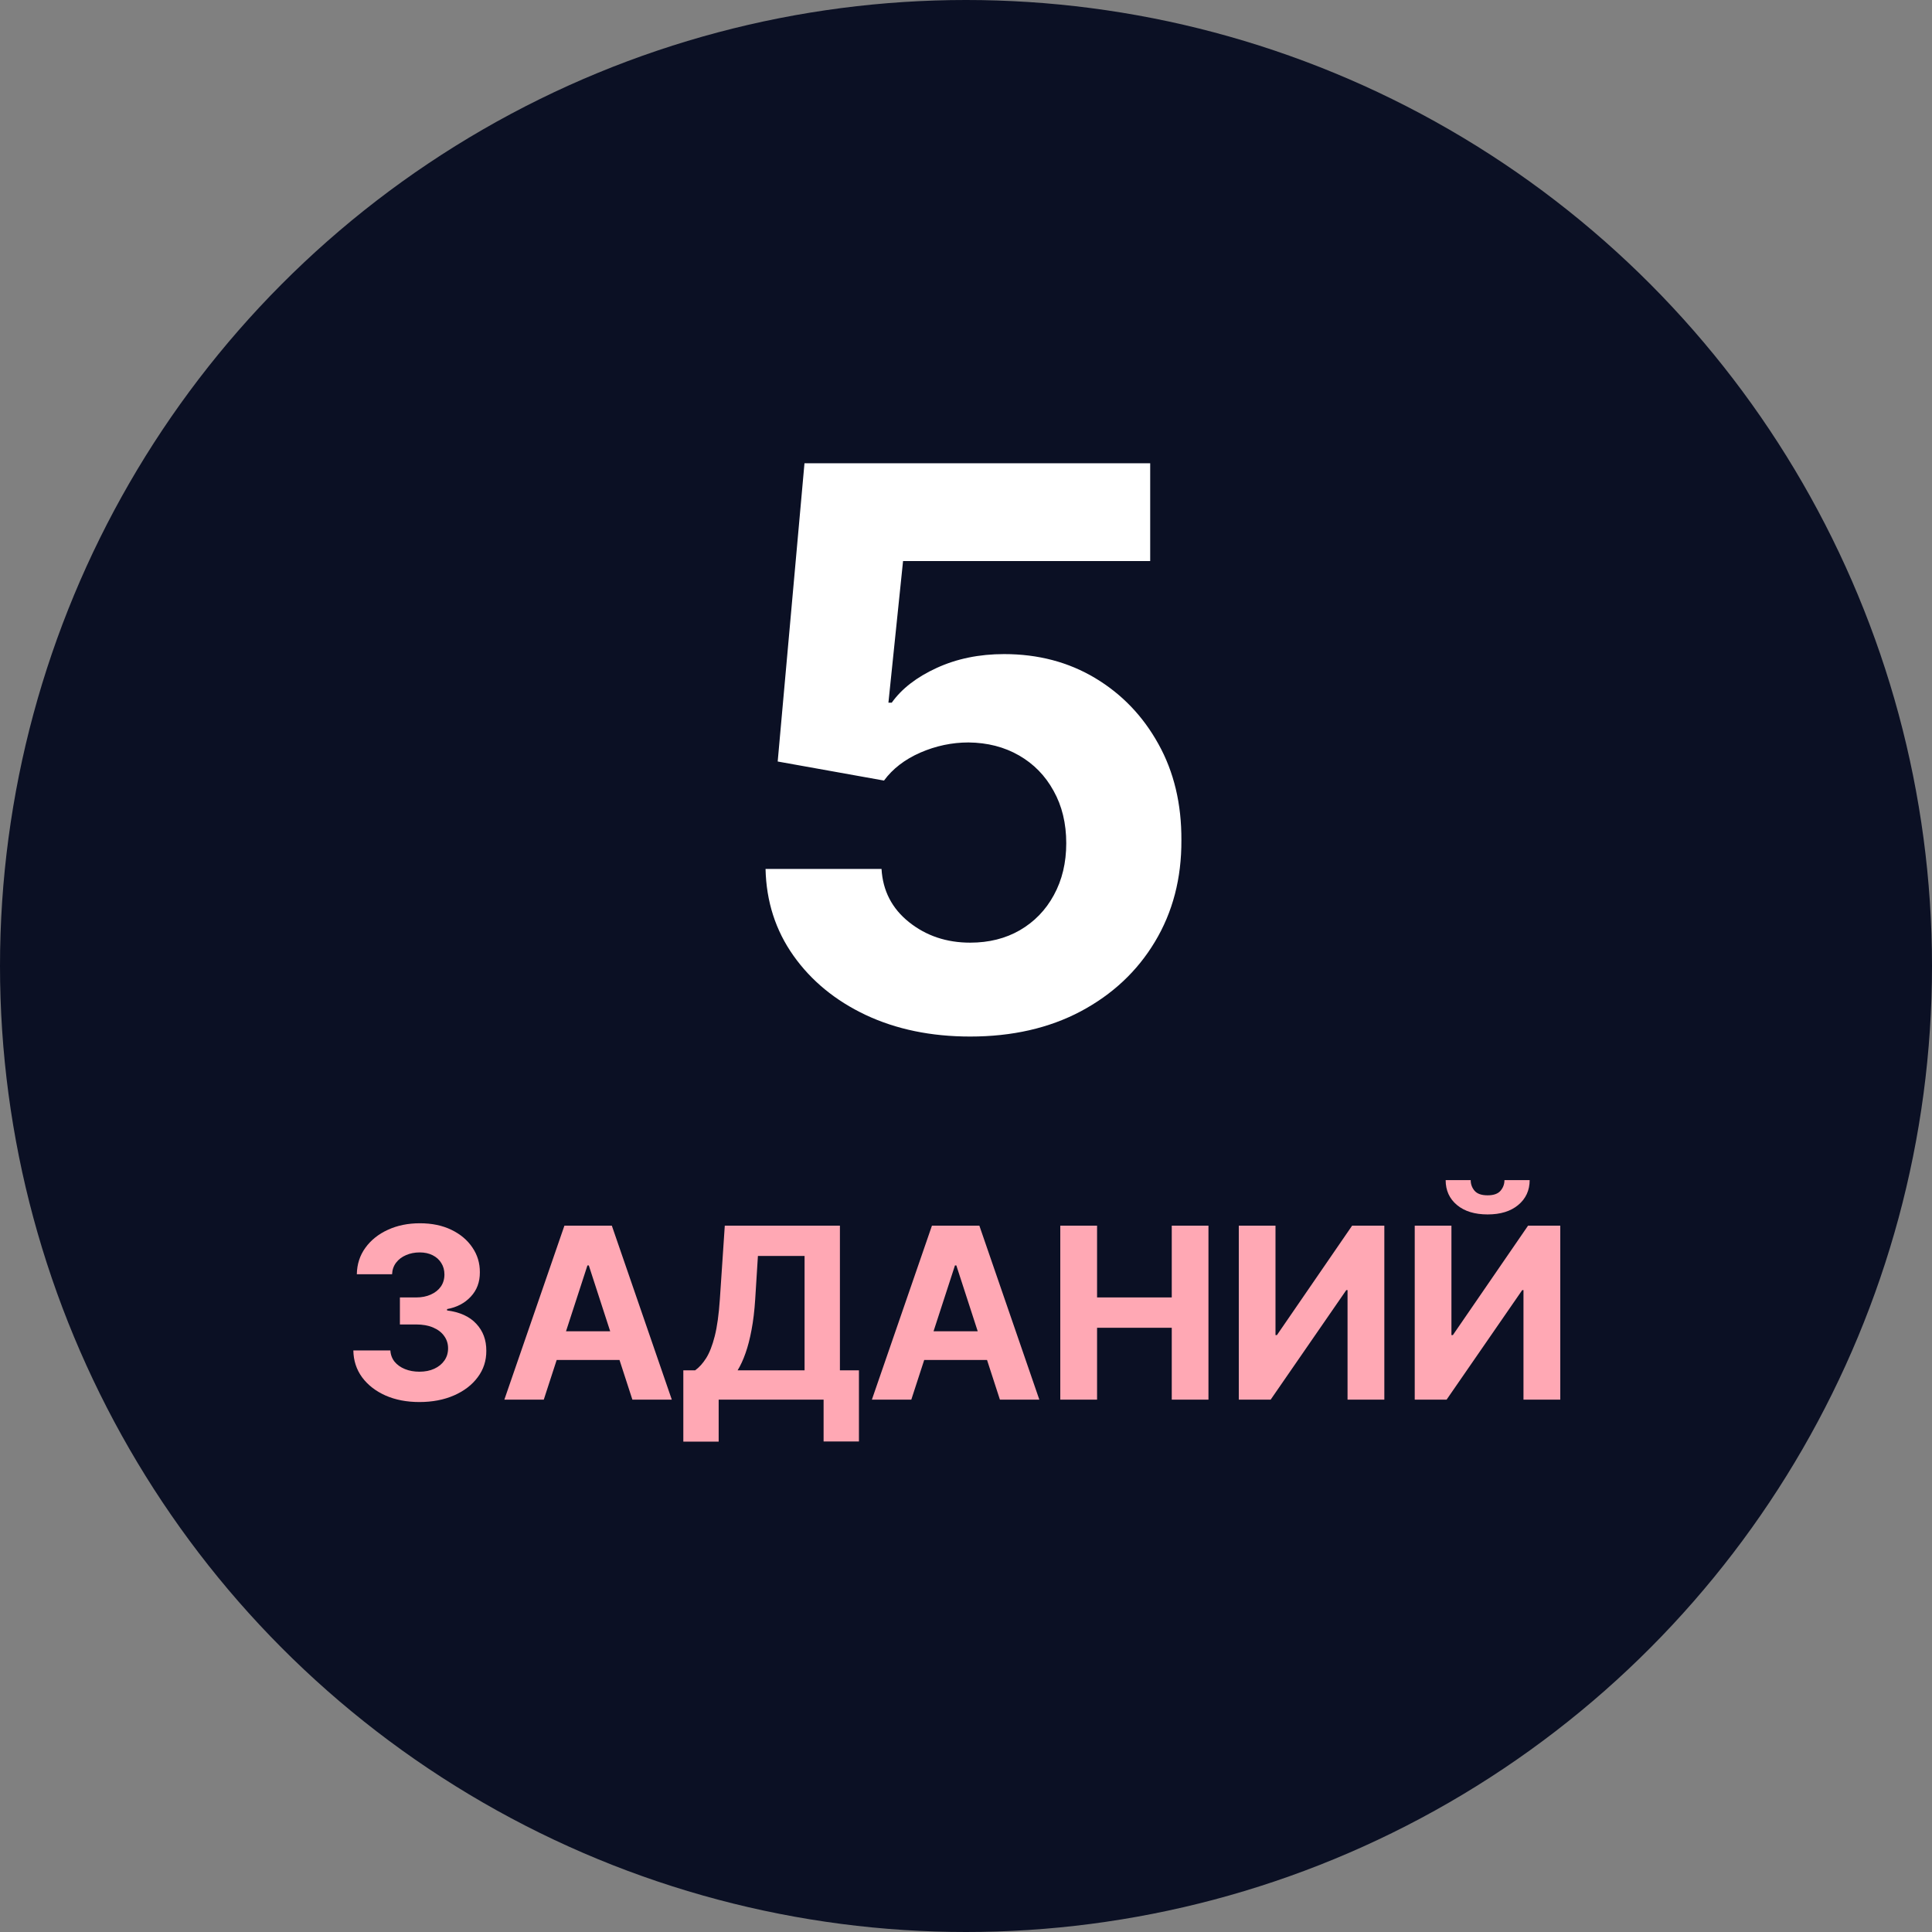
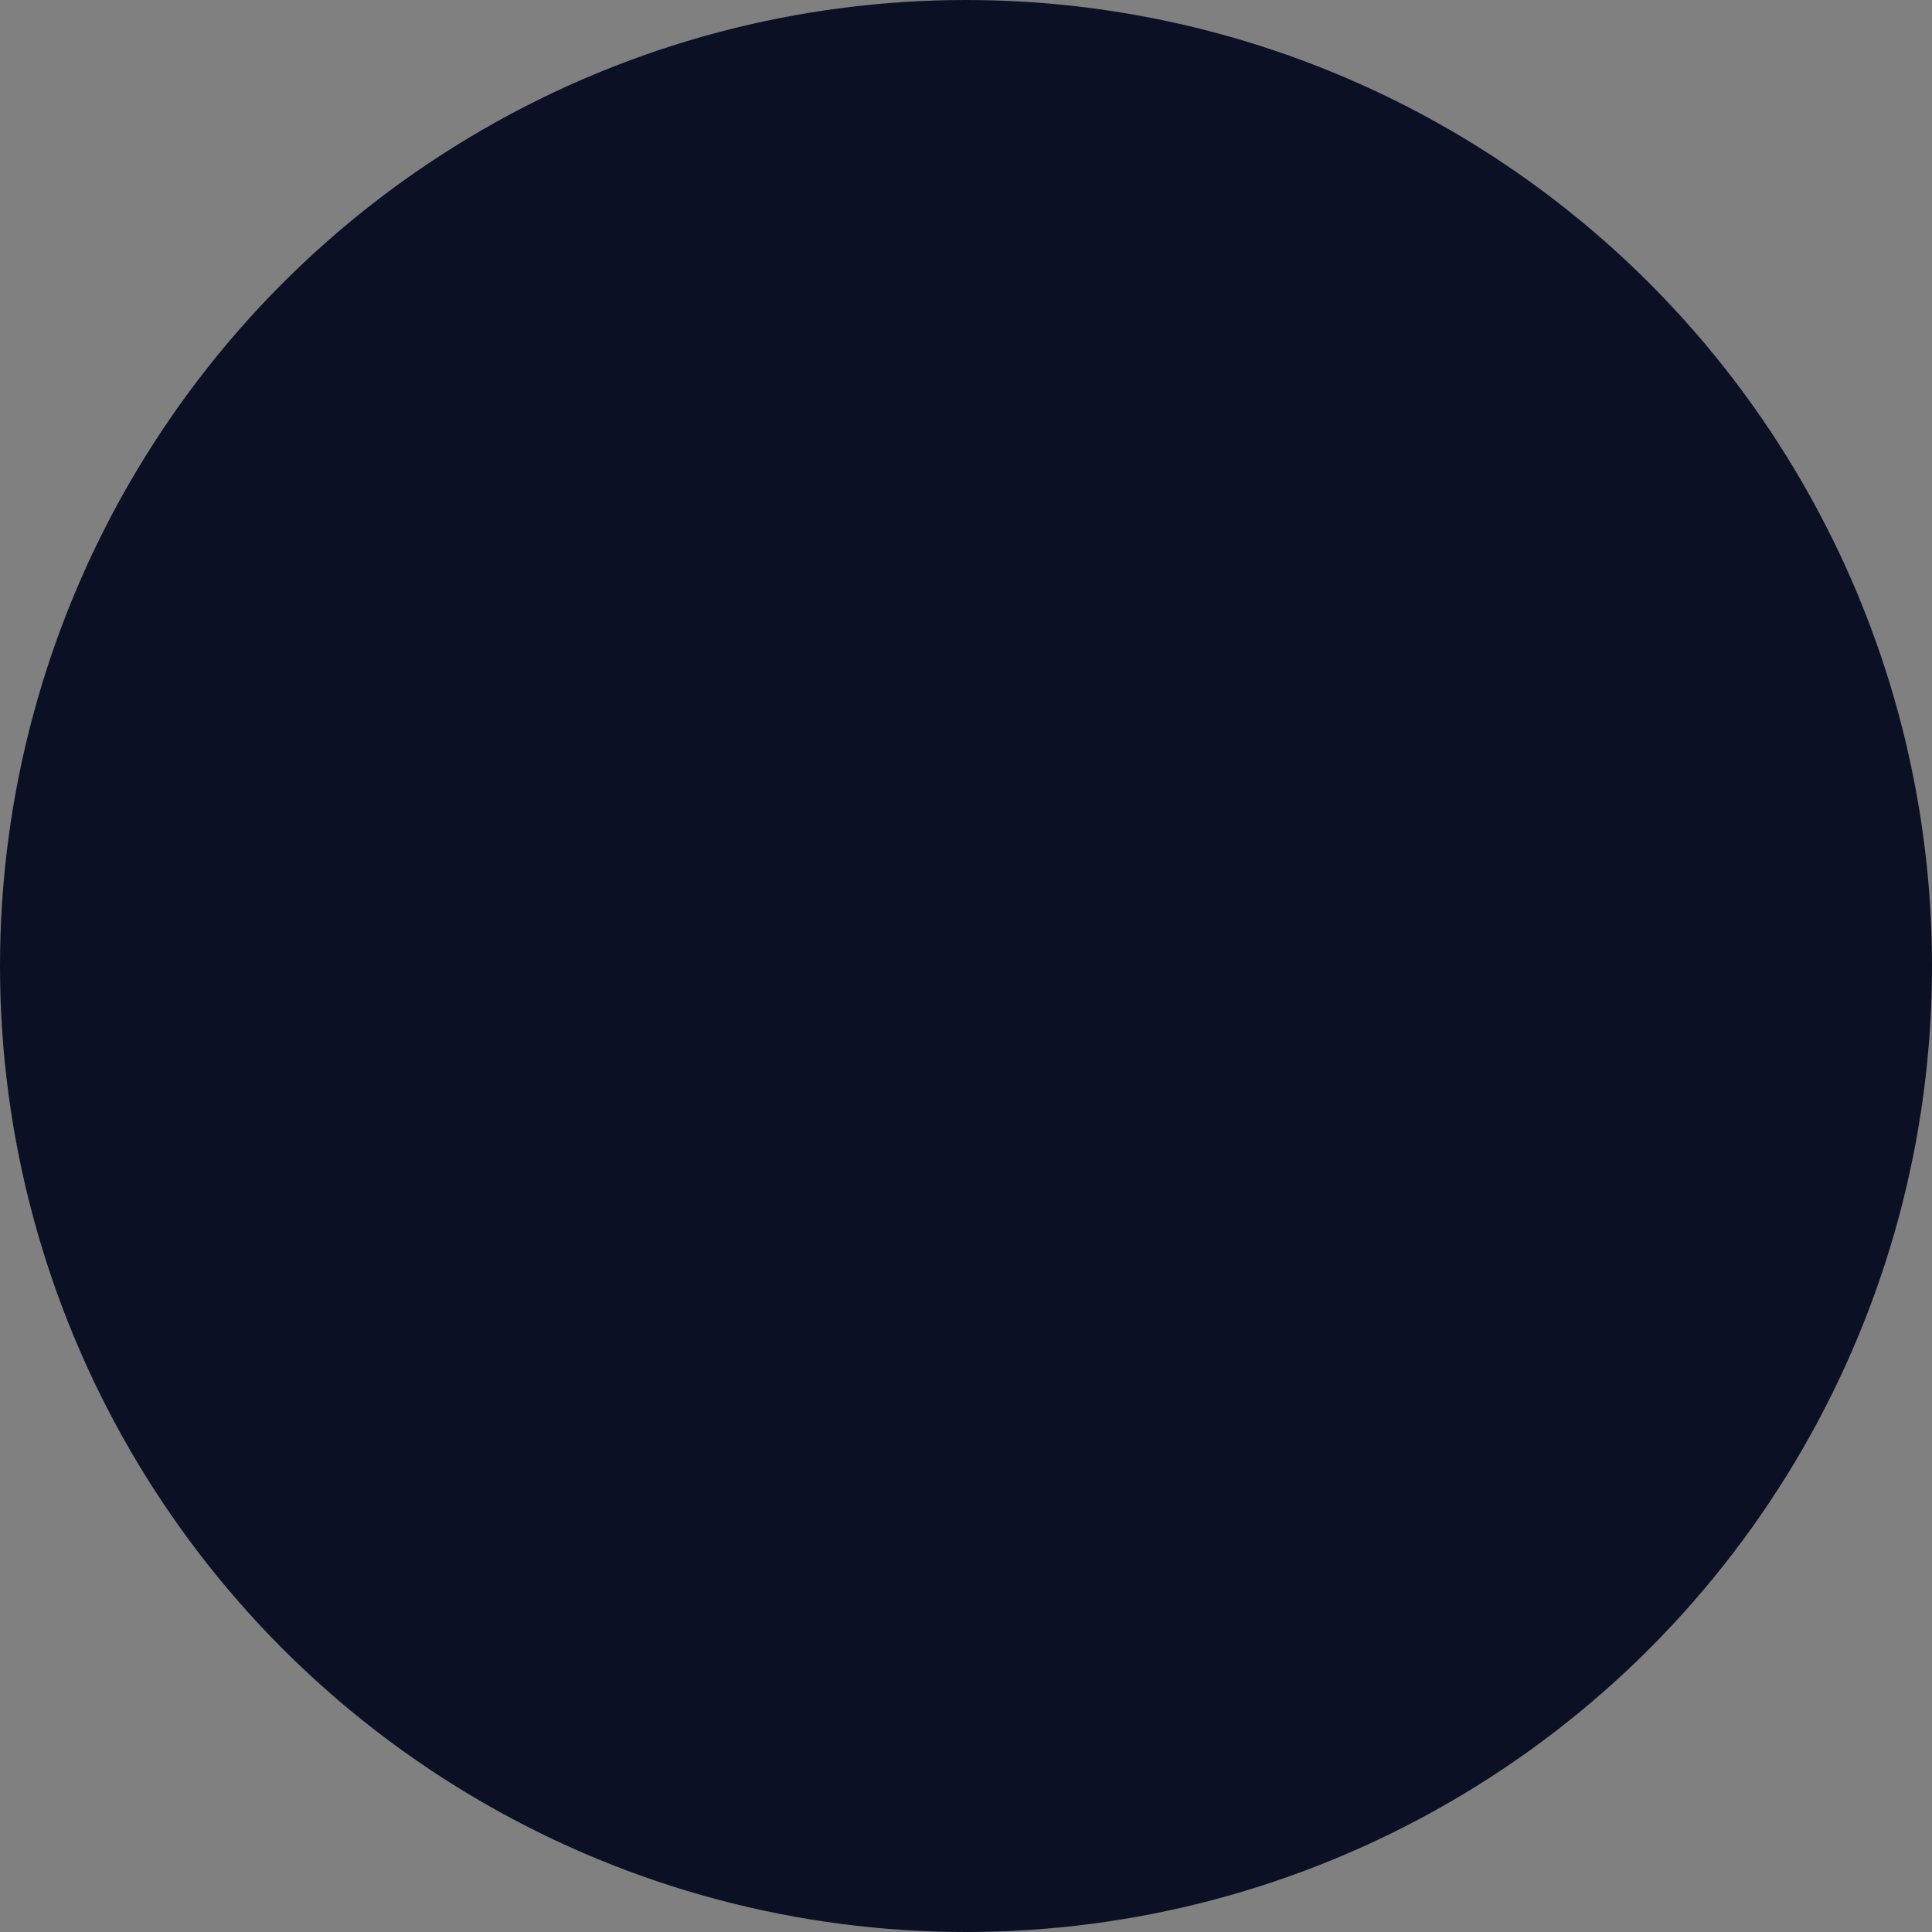
<svg xmlns="http://www.w3.org/2000/svg" width="323" height="323" viewBox="0 0 323 323" fill="none">
  <rect x="0" y="0" width="323" height="323" fill="#808080" stroke="none" />
  <circle cx="161.5" cy="161.5" r="161.5" fill="#0B1024" />
-   <path d="M162.195 173.293C155.67 173.293 149.853 172.092 144.744 169.692C139.666 167.291 135.634 163.983 132.649 159.766C129.664 155.55 128.11 150.718 127.987 145.271H147.376C147.591 148.933 149.13 151.903 151.992 154.18C154.854 156.458 158.255 157.597 162.195 157.597C165.334 157.597 168.104 156.904 170.504 155.519C172.936 154.103 174.828 152.149 176.183 149.656C177.567 147.133 178.26 144.24 178.26 140.977C178.26 137.653 177.552 134.73 176.136 132.206C174.751 129.682 172.828 127.713 170.366 126.297C167.904 124.881 165.088 124.158 161.918 124.127C159.148 124.127 156.455 124.696 153.839 125.835C151.254 126.974 149.238 128.528 147.791 130.498L130.018 127.312L134.496 77.454H192.294V93.797H150.977L148.53 117.479H149.084C150.746 115.14 153.254 113.201 156.609 111.663C159.963 110.124 163.718 109.354 167.873 109.354C173.567 109.354 178.645 110.693 183.107 113.371C187.57 116.048 191.094 119.726 193.679 124.404C196.264 129.051 197.541 134.406 197.511 140.469C197.541 146.84 196.064 152.503 193.079 157.458C190.124 162.382 185.985 166.26 180.661 169.092C175.367 171.892 169.212 173.293 162.195 173.293Z" fill="white" />
-   <path d="M70.111 234.398C67.99 234.398 66.1 234.033 64.443 233.304C62.795 232.565 61.493 231.552 60.537 230.264C59.59 228.967 59.102 227.471 59.074 225.776H65.267C65.305 226.486 65.537 227.111 65.963 227.651C66.399 228.181 66.976 228.593 67.696 228.886C68.416 229.18 69.225 229.327 70.125 229.327C71.062 229.327 71.891 229.161 72.611 228.83C73.331 228.498 73.894 228.039 74.301 227.452C74.708 226.865 74.912 226.187 74.912 225.42C74.912 224.644 74.694 223.957 74.258 223.361C73.832 222.755 73.217 222.281 72.412 221.94C71.617 221.599 70.669 221.429 69.571 221.429H66.858V216.912H69.571C70.499 216.912 71.318 216.751 72.028 216.429C72.748 216.107 73.307 215.662 73.704 215.094C74.102 214.516 74.301 213.844 74.301 213.077C74.301 212.348 74.126 211.708 73.776 211.159C73.435 210.6 72.952 210.165 72.327 209.852C71.711 209.54 70.992 209.384 70.168 209.384C69.334 209.384 68.572 209.535 67.881 209.838C67.189 210.132 66.635 210.553 66.219 211.102C65.802 211.652 65.579 212.295 65.551 213.034H59.656C59.685 211.358 60.163 209.881 61.091 208.602C62.019 207.324 63.269 206.325 64.841 205.605C66.422 204.876 68.207 204.511 70.196 204.511C72.204 204.511 73.96 204.876 75.466 205.605C76.972 206.334 78.141 207.319 78.974 208.56C79.817 209.791 80.234 211.173 80.224 212.707C80.234 214.336 79.727 215.695 78.704 216.784C77.691 217.873 76.37 218.564 74.742 218.858V219.085C76.882 219.36 78.51 220.103 79.628 221.315C80.755 222.518 81.313 224.024 81.304 225.832C81.313 227.49 80.835 228.962 79.869 230.25C78.913 231.538 77.592 232.551 75.906 233.29C74.221 234.028 72.289 234.398 70.111 234.398ZM90.91 234H84.319L94.362 204.909H102.288L112.316 234H105.725L98.438 211.557H98.211L90.91 234ZM90.498 222.565H106.066V227.366H90.498V222.565ZM114.241 241.017V229.099H116.215C116.888 228.616 117.503 227.935 118.062 227.054C118.621 226.164 119.099 224.938 119.496 223.375C119.894 221.803 120.178 219.748 120.349 217.21L121.173 204.909H140.42V229.099H143.602V240.989H137.692V234H120.15V241.017H114.241ZM123.317 229.099H134.511V209.98H126.712L126.258 217.21C126.135 219.133 125.931 220.837 125.647 222.324C125.372 223.811 125.036 225.113 124.638 226.23C124.25 227.338 123.81 228.295 123.317 229.099ZM152.355 234H145.764L155.807 204.909H163.733L173.761 234H167.17L159.884 211.557H159.656L152.355 234ZM151.943 222.565H167.511V227.366H151.943V222.565ZM177.263 234V204.909H183.413V216.912H195.899V204.909H202.036V234H195.899V221.983H183.413V234H177.263ZM207.107 204.909H213.243V223.205H213.484L226.055 204.909H231.439V234H225.288V215.69H225.075L212.433 234H207.107V204.909ZM236.521 204.909H242.657V223.205H242.898L255.469 204.909H260.853V234H254.702V215.69H254.489L241.847 234H236.521V204.909ZM251.521 197.295H255.739C255.73 199.019 255.091 200.406 253.822 201.457C252.562 202.509 250.858 203.034 248.708 203.034C246.549 203.034 244.84 202.509 243.58 201.457C242.321 200.406 241.691 199.019 241.691 197.295H245.881C245.872 197.949 246.08 198.536 246.506 199.057C246.942 199.578 247.676 199.838 248.708 199.838C249.712 199.838 250.432 199.582 250.867 199.071C251.303 198.56 251.521 197.968 251.521 197.295Z" fill="#FFA8B4" />
</svg>